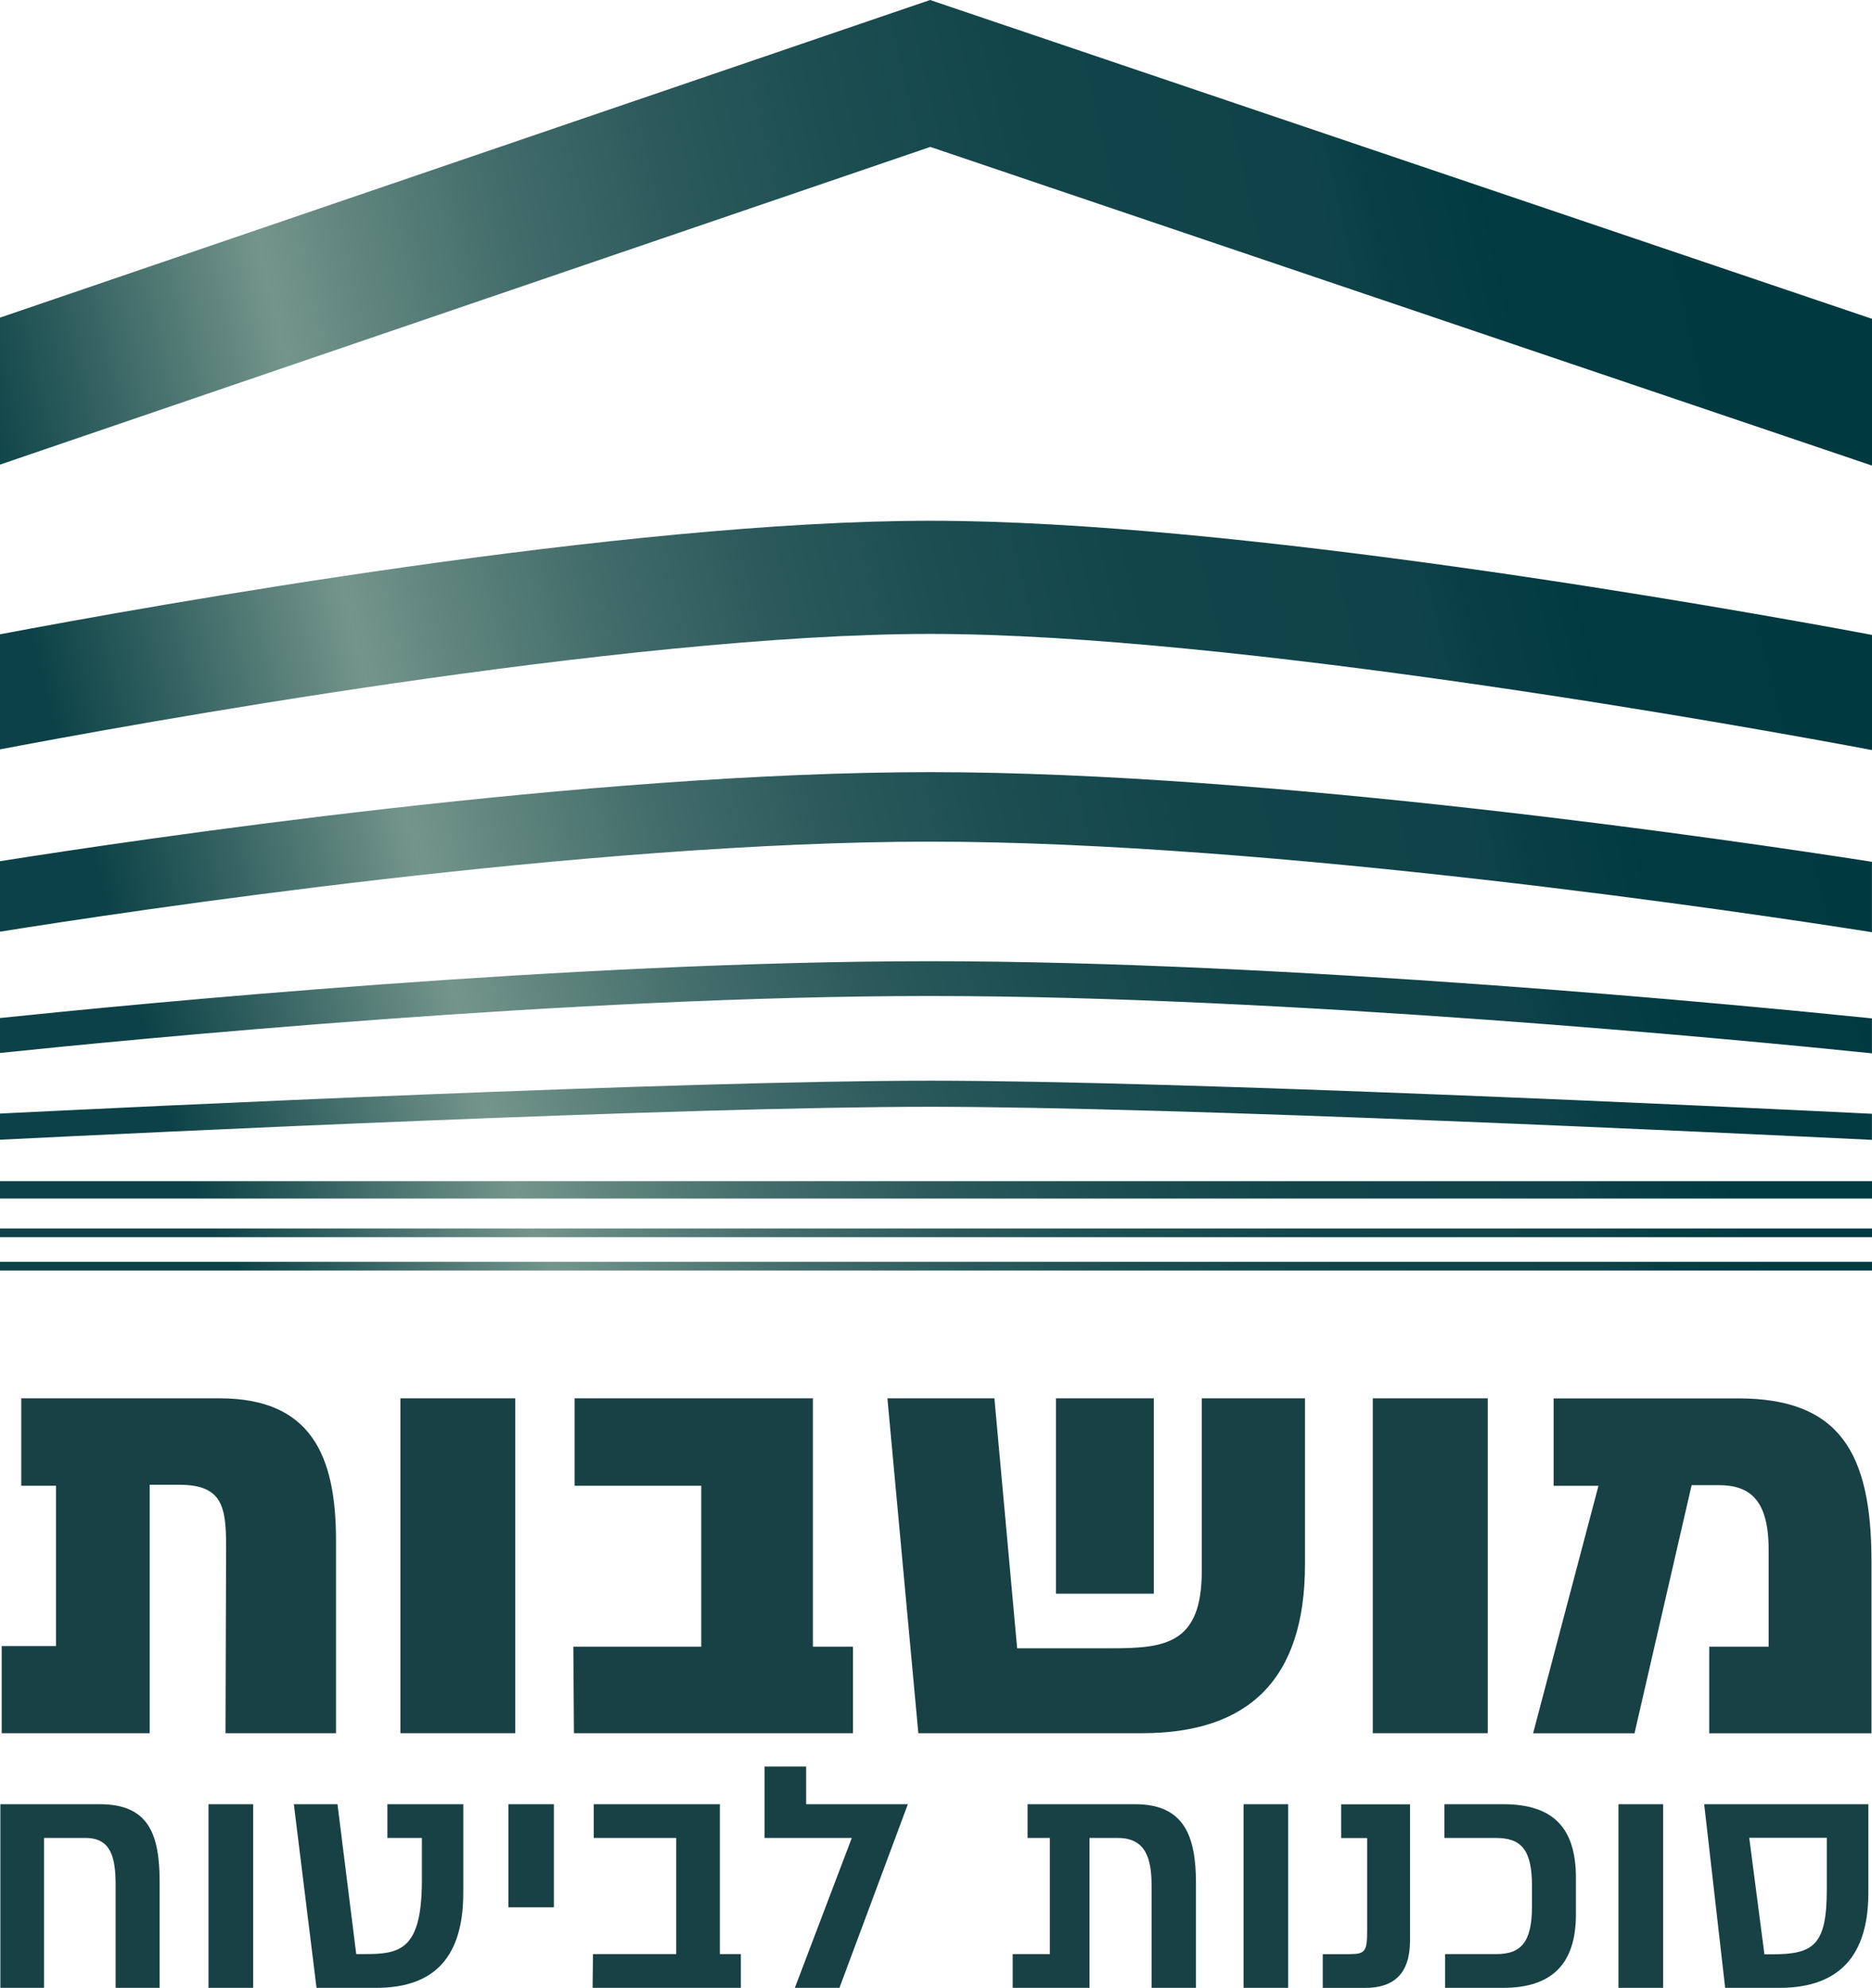
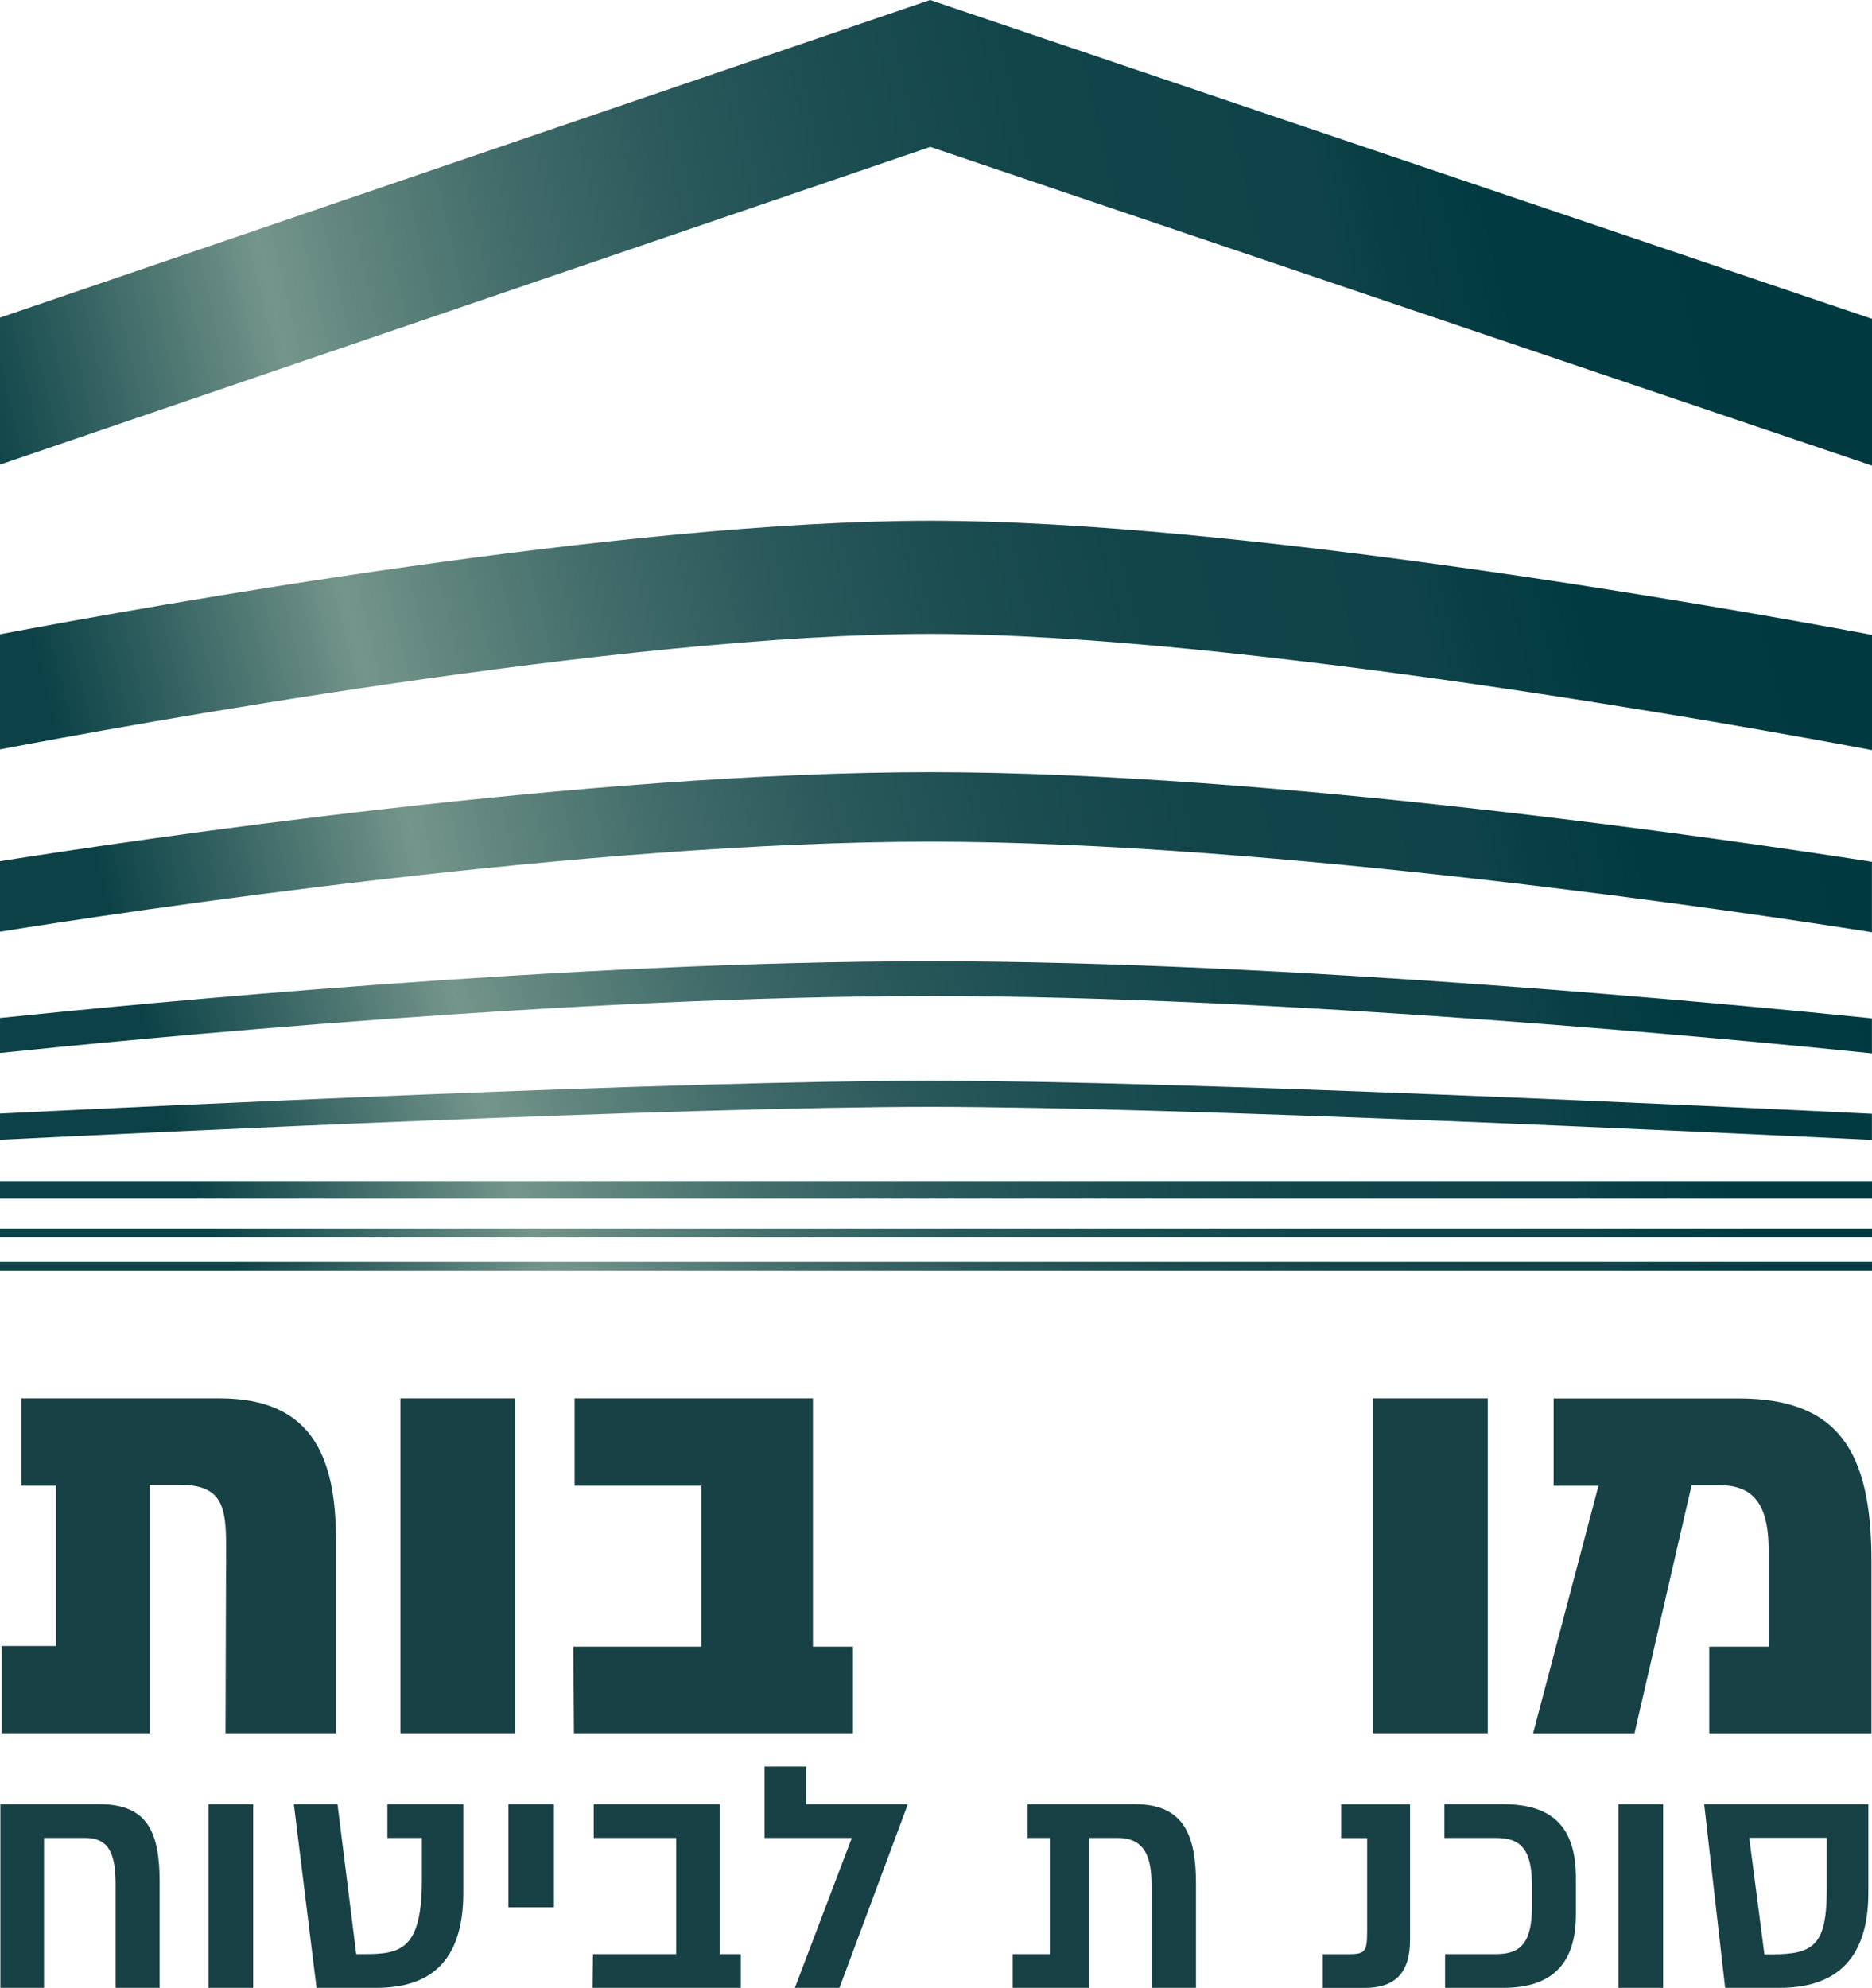
<svg xmlns="http://www.w3.org/2000/svg" xmlns:xlink="http://www.w3.org/1999/xlink" id="uuid-c2206069-c285-47cc-92fb-3228cdde4021" viewBox="0 0 251.77 267.36">
  <defs>
    <linearGradient id="uuid-d611ec15-b7b1-4542-a129-55dec0de6de8" x1="37.72" y1="193.93" x2="272.91" y2="130.9" gradientUnits="userSpaceOnUse">
      <stop offset="0" stop-color="#0c4247" />
      <stop offset=".06" stop-color="#2f5e5e" />
      <stop offset=".17" stop-color="#74958b" />
      <stop offset=".22" stop-color="#60857e" />
      <stop offset=".3" stop-color="#436d6b" />
      <stop offset=".39" stop-color="#2c5a5c" />
      <stop offset=".49" stop-color="#1b4d51" />
      <stop offset=".59" stop-color="#12454a" />
      <stop offset=".73" stop-color="#0f4349" />
      <stop offset=".76" stop-color="#083f45" />
      <stop offset=".82" stop-color="#013b41" />
      <stop offset="1" stop-color="#003a40" />
    </linearGradient>
    <linearGradient id="uuid-0f1b9dad-486c-48f0-836e-21c01560432d" x1="35.25" y1="190.1" x2="270.45" y2="127.08" xlink:href="#uuid-d611ec15-b7b1-4542-a129-55dec0de6de8" />
    <linearGradient id="uuid-495e4ef8-fd7f-4058-b767-a4cc2cf311d2" x1="32.95" y1="184.93" x2="268.44" y2="121.83" xlink:href="#uuid-d611ec15-b7b1-4542-a129-55dec0de6de8" />
    <linearGradient id="uuid-b0b20a53-b670-466a-adeb-87d12a9f2f08" x1="34.02" y1="183.18" x2="260.17" y2="105.3" xlink:href="#uuid-d611ec15-b7b1-4542-a129-55dec0de6de8" />
    <linearGradient id="uuid-60325053-7ac1-41a8-8d10-b7c11dc2b446" x1="28.78" y1="168.97" x2="260.33" y2="98.18" xlink:href="#uuid-d611ec15-b7b1-4542-a129-55dec0de6de8" />
    <linearGradient id="uuid-d4e399f1-e17c-4b9c-b8c5-a1996c505f14" x1="19.74" y1="145.1" x2="260.83" y2="89.44" xlink:href="#uuid-d611ec15-b7b1-4542-a129-55dec0de6de8" />
    <linearGradient id="uuid-61ddce77-984f-48e4-b684-afcdc33b0fa8" x1="13.17" y1="121.19" x2="253.82" y2="61.19" xlink:href="#uuid-d611ec15-b7b1-4542-a129-55dec0de6de8" />
    <linearGradient id="uuid-aa895161-10c3-4fad-8bf5-13c45287aa18" x1=".94" y1="74.6" x2="244.27" y2="18.42" xlink:href="#uuid-d611ec15-b7b1-4542-a129-55dec0de6de8" />
  </defs>
  <g id="uuid-4e7a6b39-6b27-4e6e-9588-de3c6e5edf26">
    <path d="M29.53,188.07c12.27,0,15.66,7.64,15.66,19.1v25.94h-14.86l.08-25.09c0-5.39-.51-8.32-6.29-8.32h-3.99v33.41H.23v-11.72h7.3v-21.56H2.86v-11.76h26.66Z" style="fill:#174145; stroke-width:0px;" />
    <path d="M69.3,188.07v45.04h-15.45v-45.04h15.45Z" style="fill:#174145; stroke-width:0px;" />
    <path d="M114.72,233.11h-37.53l-.08-11.63h17.2v-21.65h-17.03v-11.76h32.05v33.41h5.39v11.63Z" style="fill:#174145; stroke-width:0px;" />
-     <path d="M175.51,188.07v22.33c0,15.58-7.68,22.71-21.9,22.71h-30.1l-4.16-45.04h14.39l3.06,33.62h12.65c7.3,0,12.18-.59,12.18-10.4v-23.22h13.88ZM155.18,214.35h-13.16v-26.28h13.16v26.28Z" style="fill:#174145; stroke-width:0px;" />
    <path d="M200.09,188.07v45.04h-15.46v-45.04h15.46Z" style="fill:#174145; stroke-width:0px;" />
    <path d="M229.89,221.48h7.98v-13.03c0-6.79-2.58-8.7-6.71-8.7h-3.65l-7.68,33.37h-13.64l8.79-33.28h-6.03v-11.76h24.84c13.54,0,17.91,7.22,17.91,21.9v23.14h-21.82v-11.63Z" style="fill:#174145; stroke-width:0px;" />
    <path d="M13.41,242.66c6.71,0,8.06,4.19,8.06,10.55v14.15h-5.92v-13.79c0-3.68-.58-6.37-4.04-6.37h-5.59v20.16H.05v-24.7h13.36Z" style="fill:#174145; stroke-width:0px;" />
    <path d="M34.05,242.66v24.7h-6.01v-24.7h6.01Z" style="fill:#174145; stroke-width:0px;" />
    <path d="M62.31,242.66v11.92c0,9.59-4.82,12.78-11.73,12.78h-8.01l-3.05-24.7h5.87l2.52,20.16h1.05c4.77,0,7.78-.46,7.78-9.92v-5.7h-4.64v-4.54h10.22Z" style="fill:#174145; stroke-width:0px;" />
    <path d="M74.49,242.66v13.87h-6.11v-13.87h6.11Z" style="fill:#174145; stroke-width:0px;" />
    <path d="M99.63,267.36h-19.93l.05-4.54h11.2v-15.62h-11.1v-4.54h16.97v20.16h2.82v4.54Z" style="fill:#174145; stroke-width:0px;" />
    <path d="M122.1,242.66l-9.2,24.7h-6l7.66-20.16h-11.73v-9.6h5.59v5.06h13.69Z" style="fill:#174145; stroke-width:0px;" />
    <path d="M152.66,242.66c6.7,0,8.19,4.4,8.19,10.68v14.02h-5.97v-13.74c0-3.68-.81-6.42-4.54-6.42h-3.81v20.16h-10.33v-4.54h5v-15.62h-3v-4.54h14.46Z" style="fill:#174145; stroke-width:0px;" />
-     <path d="M173.25,242.66v24.7h-6v-24.7h6Z" style="fill:#174145; stroke-width:0px;" />
    <path d="M181.61,262.82c2.1,0,2.26-.51,2.26-3.3v-12.31h-3.49v-4.54h9.26v18.29c0,4.38-2.05,6.41-6.06,6.41h-5.68v-4.54h3.7Z" style="fill:#174145; stroke-width:0px;" />
    <path d="M202.17,242.66c6.73,0,9.78,3.19,9.78,9.91v4.92c0,6.69-3.28,9.87-9.78,9.87h-7.82v-4.54h6.87c3.29,0,4.82-1.51,4.82-6.43v-2.77c0-4.87-1.49-6.42-4.82-6.42h-6.96v-4.54h7.91Z" style="fill:#174145; stroke-width:0px;" />
    <path d="M223.68,242.66v24.7h-6.01v-24.7h6.01Z" style="fill:#174145; stroke-width:0px;" />
    <path d="M251.28,242.66v11.92c0,9.59-5.05,12.78-11.97,12.78h-7.29l-2.82-24.7h22.07ZM245.69,247.18h-10.43l2.04,15.67h1.01c5.67,0,7.38-1.26,7.38-8.78v-6.89Z" style="fill:#174145; stroke-width:0px;" />
    <rect y="169.71" width="251.77" height="1.17" style="fill:url(#uuid-d611ec15-b7b1-4542-a129-55dec0de6de8); stroke-width:0px;" />
    <rect y="165.23" width="251.77" height="1.17" style="fill:url(#uuid-0f1b9dad-486c-48f0-836e-21c01560432d); stroke-width:0px;" />
    <rect y="158.86" width="251.77" height="2.34" style="fill:url(#uuid-495e4ef8-fd7f-4058-b767-a4cc2cf311d2); stroke-width:0px;" />
    <path d="M0,149.78v3.51c19.59-.97,91.92-4.43,125.1-4.43s107.52,3.52,126.66,4.45v-3.51c-19.42-.96-93.25-4.45-126.66-4.45s-105.24,3.44-125.1,4.42Z" style="fill:url(#uuid-b0b20a53-b670-466a-adeb-87d12a9f2f08); stroke-width:0px;" />
    <path d="M0,136.91v4.71c17.2-1.79,77.22-7.66,125.1-7.66s109.82,5.97,126.66,7.71v-4.7c-17.56-1.8-78.59-7.69-126.66-7.69s-107.19,5.78-125.1,7.64Z" style="fill:url(#uuid-60325053-7ac1-41a8-8d10-b7c11dc2b446); stroke-width:0px;" />
    <path d="M0,115.83v9.48c16.75-2.68,79.09-12.11,125.1-12.11s110.37,9.6,126.66,12.18v-9.47c-18.59-2.9-80.88-12.06-126.66-12.06S18.89,112.85,0,115.83Z" style="fill:url(#uuid-d4e399f1-e17c-4b9c-b8c5-a1996c505f14); stroke-width:0px;" />
    <path d="M251.77,100.87v-15.48c-20.31-3.79-85.56-15.35-126.66-15.35S20.59,81.42,0,85.31v15.48c16.25-3.1,84.06-15.53,125.1-15.53s110.97,12.66,126.66,15.62Z" style="fill:url(#uuid-61ddce77-984f-48e4-b684-afcdc33b0fa8); stroke-width:0px;" />
    <polygon points="251.77 62.62 251.77 42.88 125.09 0 0 42.72 0 62.49 125.12 19.76 251.77 62.62" style="fill:url(#uuid-aa895161-10c3-4fad-8bf5-13c45287aa18); stroke-width:0px;" />
  </g>
</svg>